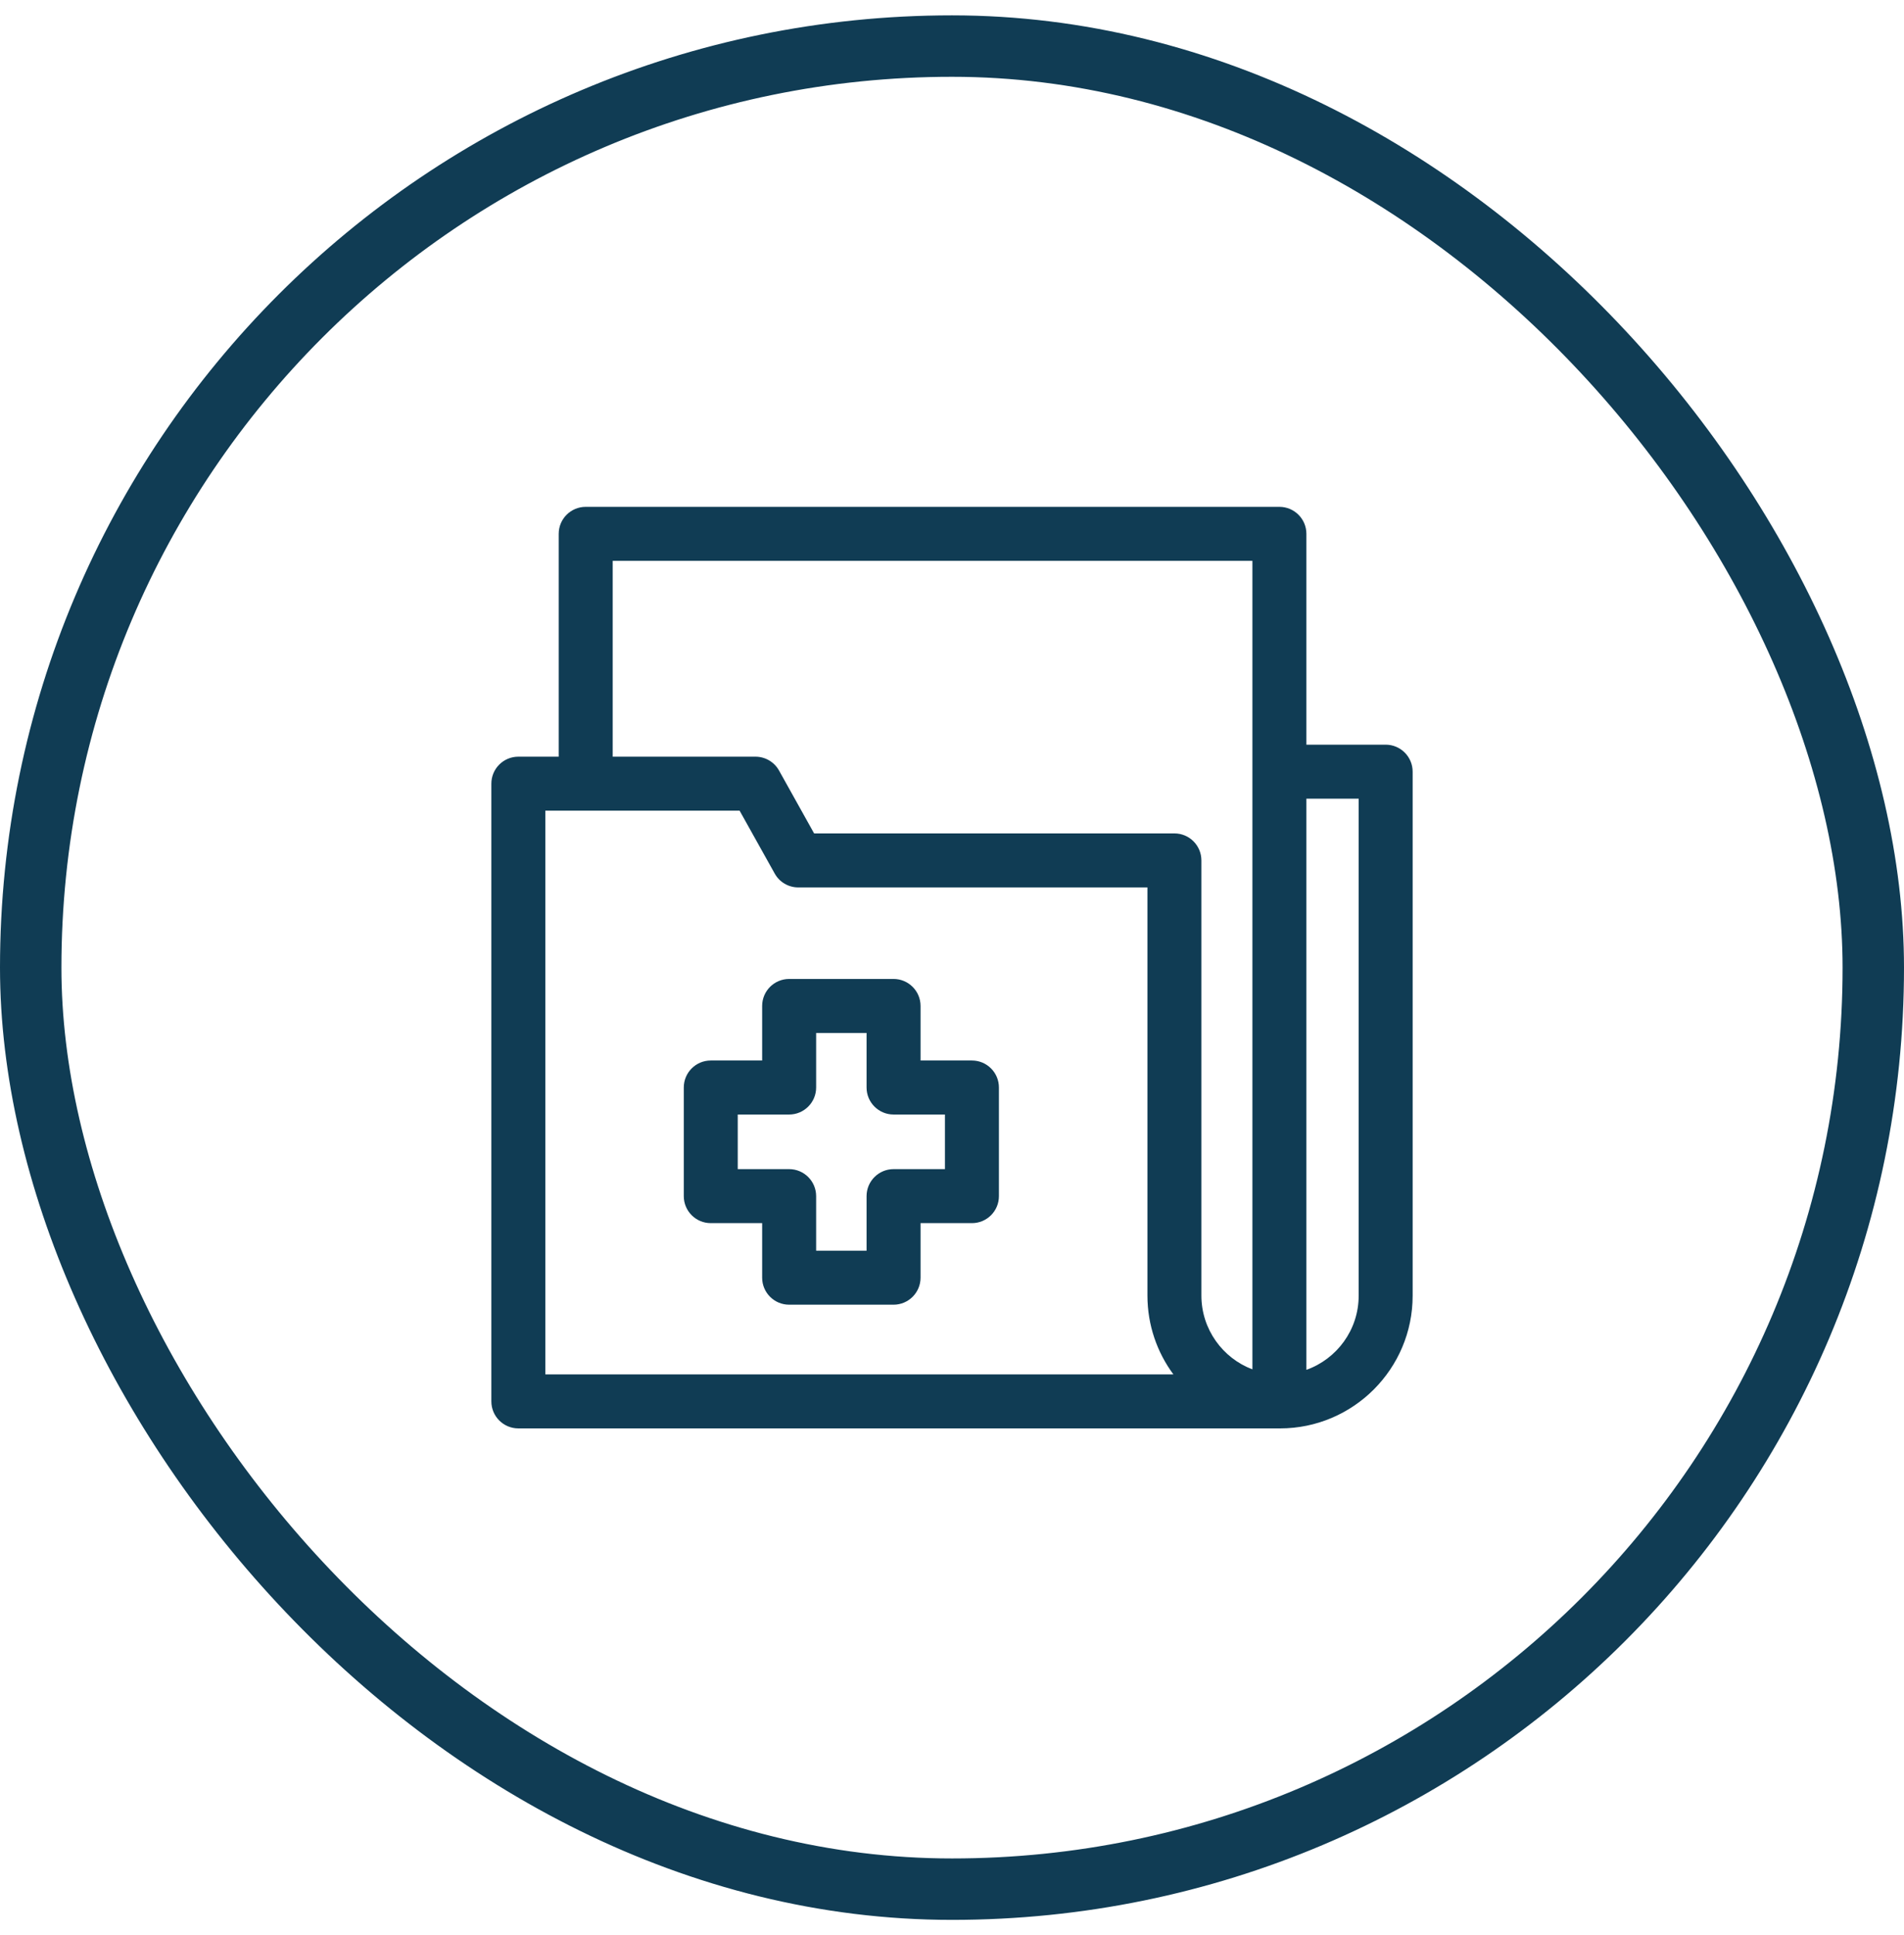
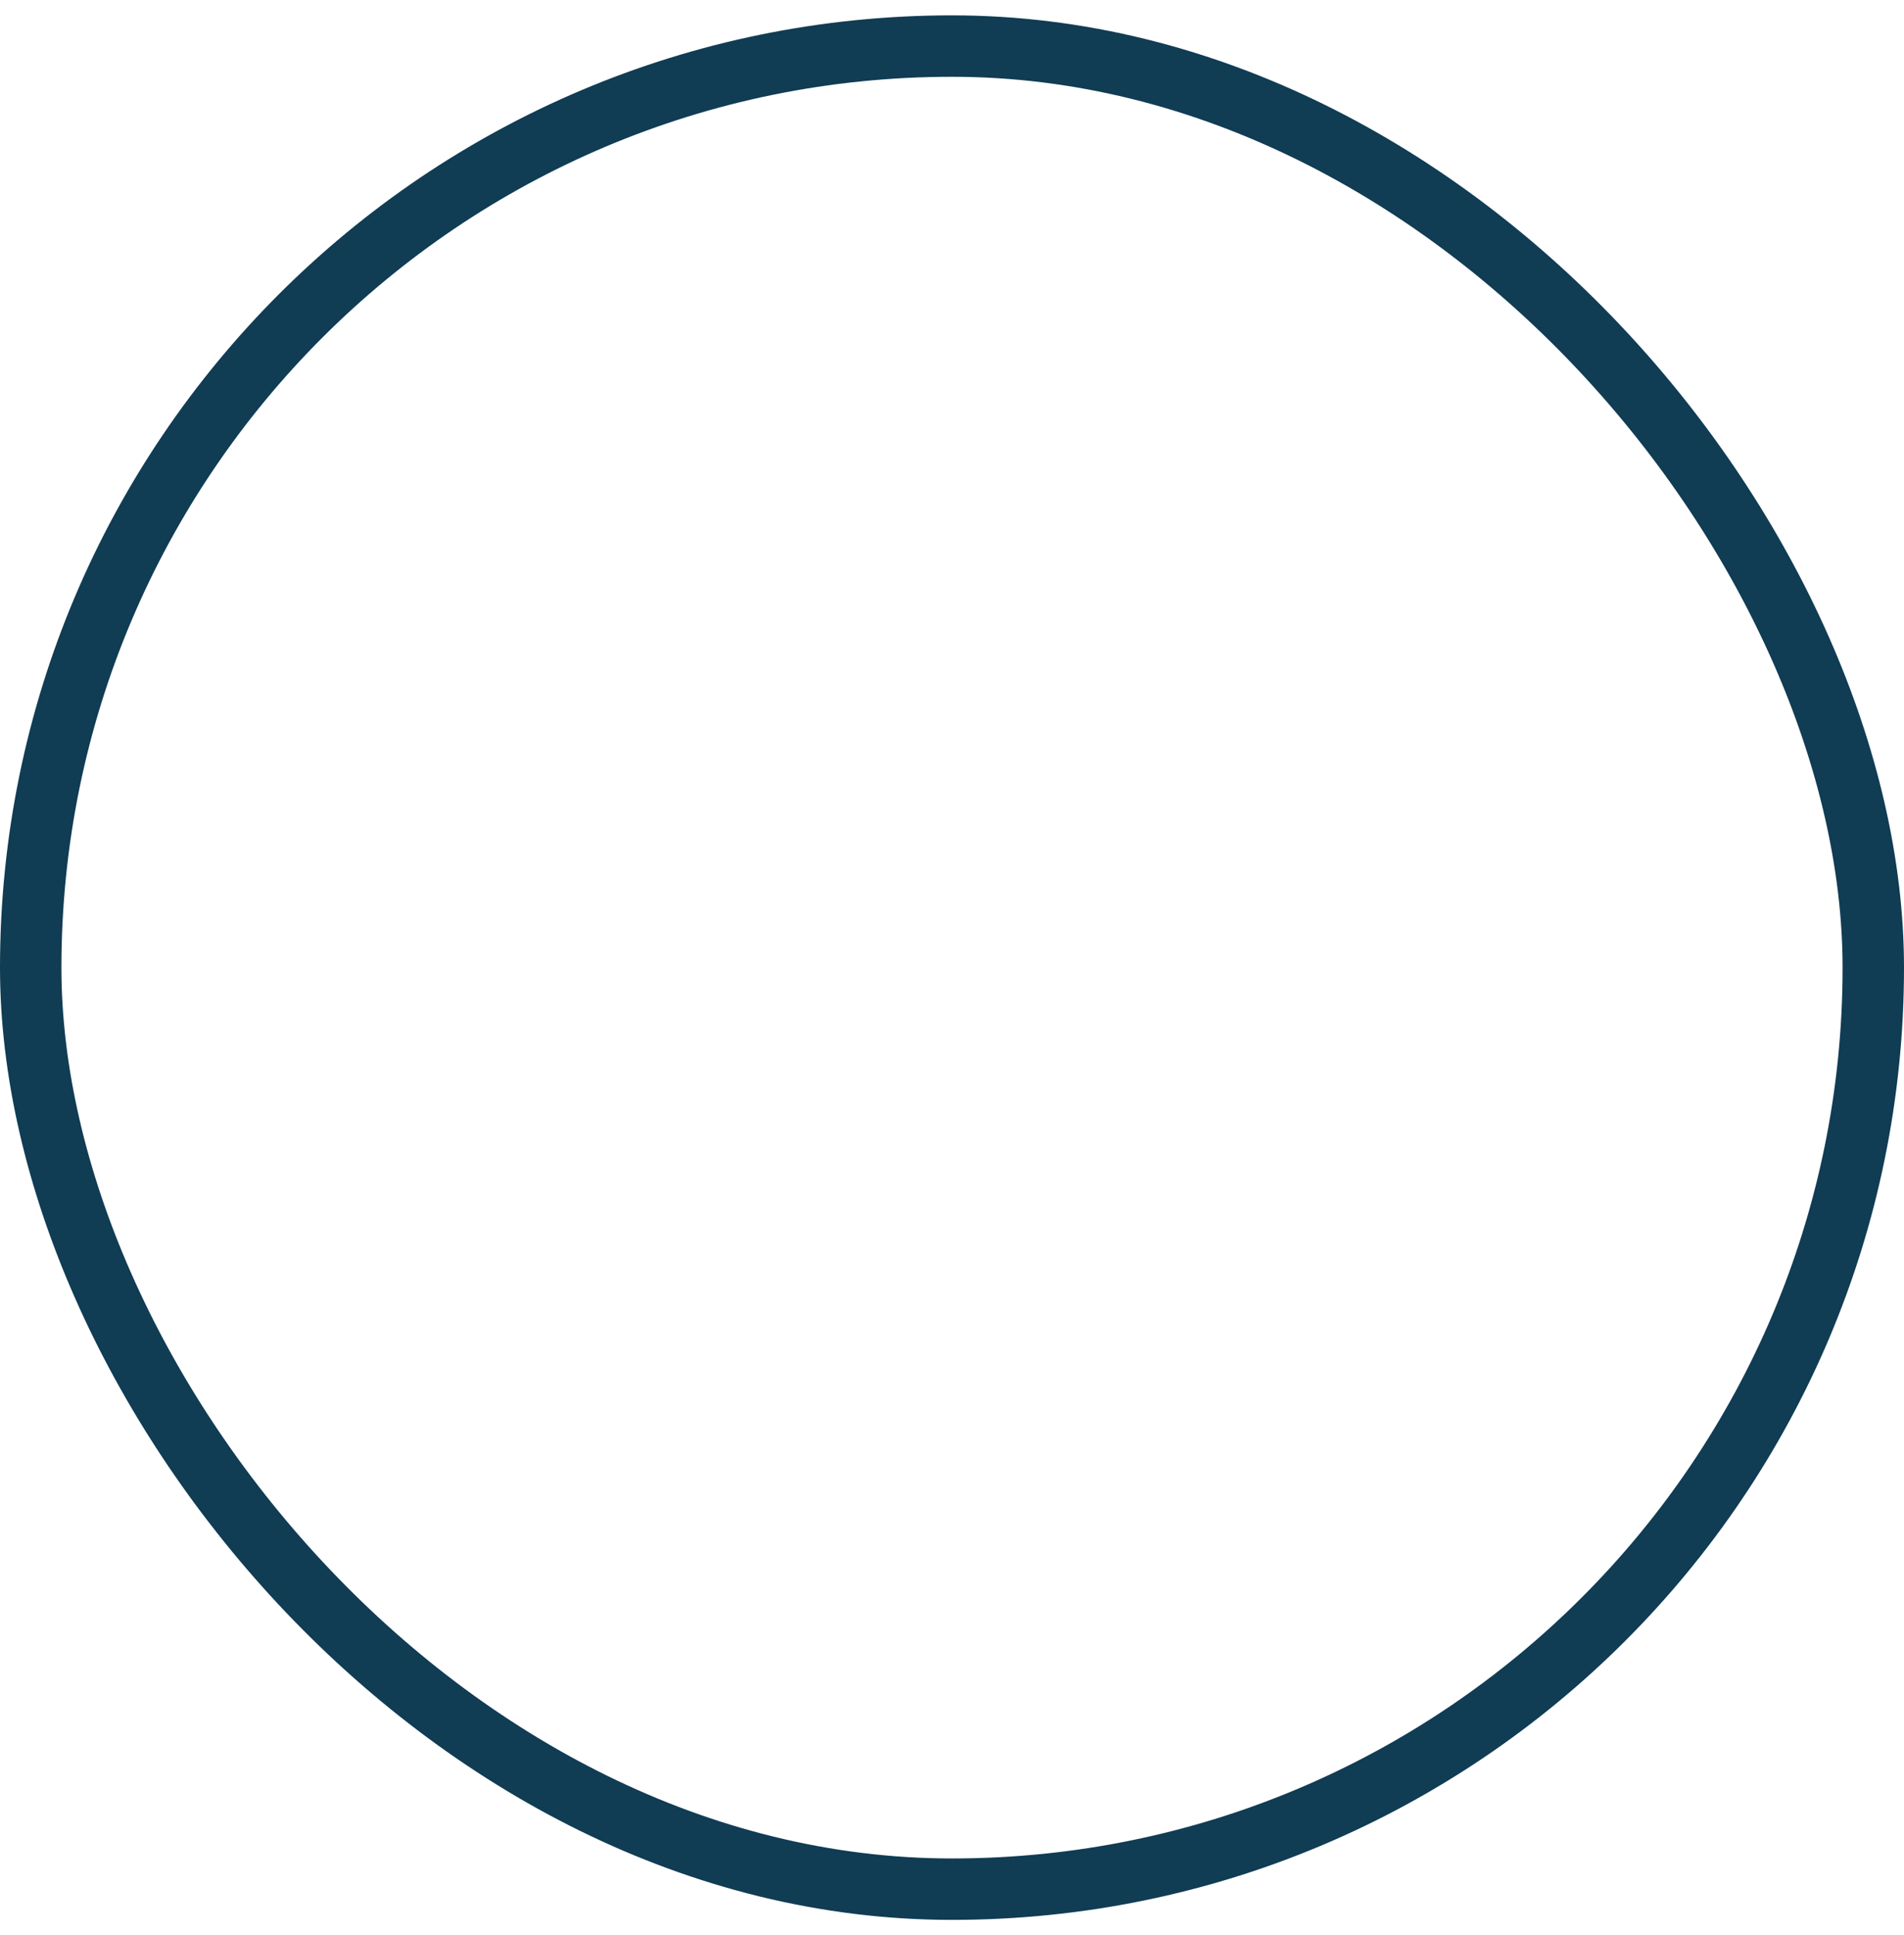
<svg xmlns="http://www.w3.org/2000/svg" width="62" height="63" viewBox="0 0 62 63" fill="none">
  <rect x="1" y="1.5" width="60" height="60" rx="30" stroke="#103C54" stroke-width="2" />
-   <path d="M45.121 24.242H42.54V17.379C42.54 16.893 42.146 16.5 41.661 16.5H19.072C18.587 16.5 18.193 16.893 18.193 17.379V24.633H16.879C16.393 24.633 16 25.026 16 25.512V45.621C16 46.106 16.393 46.5 16.879 46.5H41.682C44.063 46.5 46 44.563 46 42.182V25.121C46 24.636 45.606 24.242 45.121 24.242ZM17.758 44.742V26.391H24.084L25.227 28.438C25.382 28.717 25.675 28.889 25.994 28.889H37.364V42.175C37.364 43.135 37.678 44.023 38.209 44.742H17.758V44.742ZM39.121 42.175V28.01C39.121 27.525 38.728 27.131 38.243 27.131H26.51L25.368 25.084C25.212 24.805 24.919 24.633 24.6 24.633H19.951V18.258H40.782V44.578C39.813 44.212 39.121 43.273 39.121 42.175ZM44.242 42.182C44.242 43.293 43.531 44.24 42.54 44.594V26H44.242V42.182Z" fill="#103C54" />
-   <path d="M31.649 34.524H29.976V32.748C29.976 32.263 29.582 31.869 29.097 31.869H25.697C25.211 31.869 24.818 32.263 24.818 32.748V34.524H23.145C22.659 34.524 22.266 34.917 22.266 35.403V38.939C22.266 39.425 22.659 39.818 23.145 39.818H24.818V41.594C24.818 42.079 25.211 42.473 25.697 42.473H29.097C29.582 42.473 29.976 42.079 29.976 41.594V39.818H31.649C32.135 39.818 32.528 39.425 32.528 38.939V35.403C32.528 34.917 32.135 34.524 31.649 34.524ZM30.77 38.06H29.097C28.612 38.06 28.218 38.454 28.218 38.939V40.715H26.576V38.939C26.576 38.454 26.182 38.06 25.697 38.06H24.023V36.282H25.697C26.182 36.282 26.576 35.888 26.576 35.403V33.627H28.218V35.403C28.218 35.888 28.612 36.282 29.097 36.282H30.77V38.06Z" fill="#103C54" />
</svg>